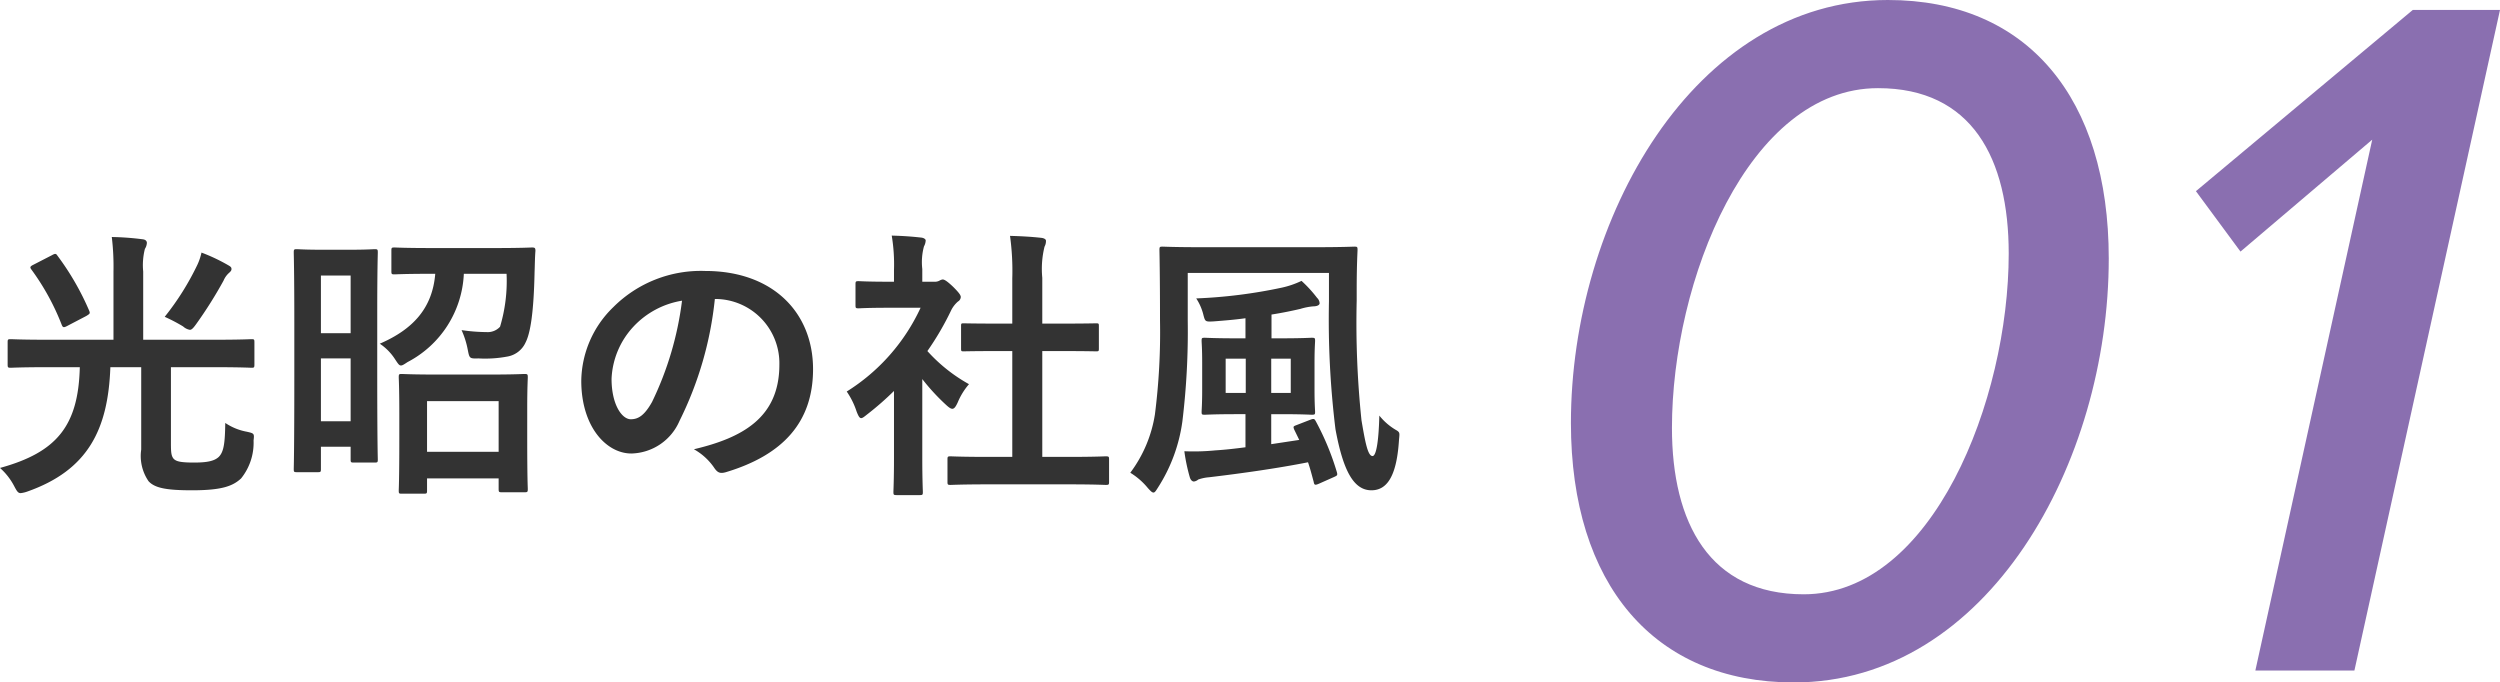
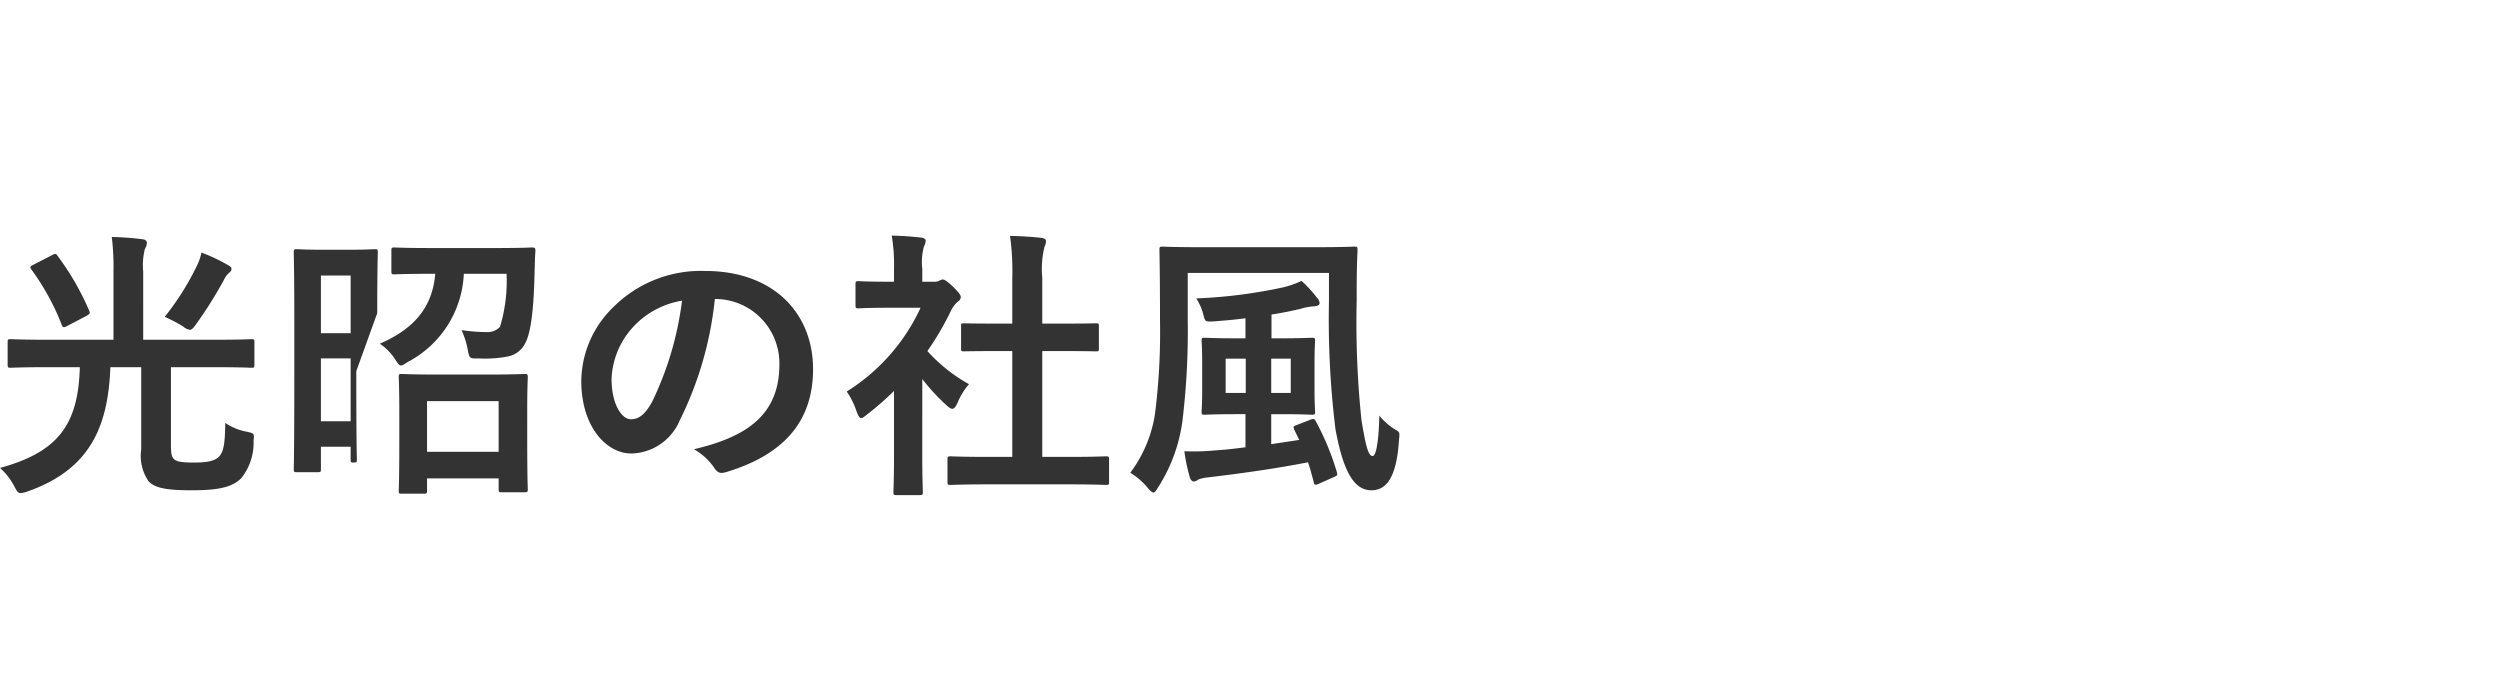
<svg xmlns="http://www.w3.org/2000/svg" width="176.68" height="48.229" viewBox="0 0 176.68 48.229">
  <g id="people-title1-sp" transform="translate(-15.76 -570.11)">
-     <path id="パス_59147" data-name="パス 59147" d="M6.4-7.44C6.3-3.28,4.76-1.42.76-.32a4.512,4.512,0,0,1,1,1.28c.2.38.28.5.46.5a2.033,2.033,0,0,0,.44-.1C7-.16,8.4-3.06,8.56-7.44h2.18v5.82A3.144,3.144,0,0,0,11.26.62c.44.48,1.26.64,3.06.64,2.08,0,2.88-.28,3.48-.84a4.015,4.015,0,0,0,.88-2.68c.06-.5.04-.5-.48-.62a3.993,3.993,0,0,1-1.52-.62c-.02,1.42-.1,2.04-.46,2.4-.3.28-.78.4-1.74.4s-1.26-.08-1.44-.26c-.18-.2-.2-.48-.2-1.08v-5.4h3.14c1.82,0,2.44.04,2.56.04.18,0,.2-.02.2-.24V-9.2c0-.2-.02-.22-.2-.22-.12,0-.74.04-2.56.04h-5.1V-14.2A4.684,4.684,0,0,1,11-15.8a.874.874,0,0,0,.14-.42c0-.14-.1-.24-.3-.26a19.268,19.268,0,0,0-2.18-.16,17.4,17.4,0,0,1,.12,2.44v4.82H4.08c-1.82,0-2.42-.04-2.56-.04-.2,0-.22.02-.22.22v1.56c0,.22.02.24.22.24.14,0,.74-.04,2.56-.04Zm6-3.56a11.908,11.908,0,0,1,1.3.68.947.947,0,0,0,.48.24c.12,0,.24-.12.44-.4a30.264,30.264,0,0,0,1.94-3.08,1.512,1.512,0,0,1,.36-.52c.16-.14.2-.2.2-.3s-.04-.16-.22-.26a12.716,12.716,0,0,0-1.9-.9,4.144,4.144,0,0,1-.28.84A19.027,19.027,0,0,1,12.4-11ZM3.12-14.68c-.24.12-.26.18-.14.34a16.989,16.989,0,0,1,2.14,3.9c.08.2.14.22.4.08l1.34-.7c.26-.16.28-.18.2-.38a18.9,18.9,0,0,0-2.24-3.88c-.1-.16-.16-.16-.38-.04Zm24.3,3.42c0-3.1.04-4.16.04-4.28,0-.22-.02-.24-.22-.24-.14,0-.54.04-1.82.04H23.56c-1.28,0-1.68-.04-1.82-.04-.2,0-.22.02-.22.24,0,.12.04,1.26.04,4.98v3.74c0,5.38-.04,6.48-.04,6.58,0,.2.02.22.22.22h1.48c.2,0,.22-.02.22-.22V-1.82h2.1v.9c0,.2.02.22.22.22h1.48c.2,0,.22-.02.22-.22,0-.12-.04-1.14-.04-6.24ZM23.44-3.62V-8.06h2.1v4.44Zm2.1-10.3v4.08h-2.1v-4.08ZM30.72,1.5c.2,0,.22-.02.22-.22V.42H36v.74c0,.22.02.24.24.24h1.58c.22,0,.24-.02.24-.24,0-.12-.04-.68-.04-3.62V-4.5c0-1.52.04-2.1.04-2.22,0-.22-.02-.24-.24-.24-.12,0-.72.04-2.44.04H31.6c-1.72,0-2.32-.04-2.46-.04-.18,0-.2.02-.2.24,0,.12.04.7.04,2.52v1.82c0,2.96-.04,3.52-.04,3.66,0,.2.02.22.2.22Zm.22-6.54H36v3.58H30.94Zm5.62-9a11.254,11.254,0,0,1-.46,3.74,1.179,1.179,0,0,1-.94.38,12.788,12.788,0,0,1-1.78-.14,6.1,6.1,0,0,1,.44,1.4c.12.6.12.62.76.6a8.437,8.437,0,0,0,2.08-.14,1.731,1.731,0,0,0,1.24-.98c.34-.66.58-2.08.64-5,.02-.48.02-.98.06-1.48,0-.2-.04-.24-.24-.24-.12,0-.76.04-2.58.04H31.2c-1.84,0-2.44-.04-2.56-.04-.2,0-.22.02-.22.22v1.46c0,.2.02.22.22.22.12,0,.72-.04,2.56-.04h.32c-.2,2.42-1.56,3.92-3.92,4.94A3.781,3.781,0,0,1,28.68-8c.2.3.28.44.42.44.1,0,.22-.08.46-.24a7.4,7.4,0,0,0,3.98-6.24Zm14.8,1.78a4.543,4.543,0,0,1,4.48,4.64c0,3.78-2.66,5.18-6.04,5.98A4.242,4.242,0,0,1,51.2-.38c.26.4.44.48.86.36,4.06-1.22,6.16-3.56,6.16-7.28,0-3.98-2.82-6.94-7.62-6.94a8.752,8.752,0,0,0-6.5,2.56,7.369,7.369,0,0,0-2.26,5.2c0,3.26,1.78,5.14,3.54,5.14a3.8,3.8,0,0,0,3.4-2.3,25.043,25.043,0,0,0,2.5-8.62Zm-2.4.12a22.851,22.851,0,0,1-2.12,7.16c-.54.96-.98,1.22-1.5,1.22-.62,0-1.36-1.02-1.36-2.86a5.759,5.759,0,0,1,1.56-3.7A6.023,6.023,0,0,1,48.96-12.14ZM76.24.84c1.9,0,2.54.04,2.66.04.22,0,.24-.02.24-.22V-.92c0-.2-.02-.22-.24-.22-.12,0-.76.04-2.66.04H74.42V-8.58h1.26c1.78,0,2.4.02,2.52.02.2,0,.22,0,.22-.2v-1.58c0-.2-.02-.2-.22-.2-.12,0-.74.02-2.52.02H74.42v-3.24a6.531,6.531,0,0,1,.16-2.2.812.812,0,0,0,.1-.42c0-.1-.14-.18-.32-.2-.7-.08-1.46-.12-2.22-.14a18.1,18.1,0,0,1,.16,3.02v3.18h-.9c-1.78,0-2.4-.02-2.52-.02-.18,0-.2,0-.2.2v1.58c0,.2.02.2.2.2.12,0,.74-.02,2.52-.02h.9V-1.1H70.62c-1.9,0-2.56-.04-2.68-.04-.2,0-.22.02-.22.22V.66c0,.2.02.22.22.22.12,0,.78-.04,2.68-.04ZM63.94-.98c0,1.48-.04,2.24-.04,2.36,0,.2.02.22.24.22h1.6c.22,0,.24-.02.24-.22,0-.1-.04-.88-.04-2.36V-6.6a14.929,14.929,0,0,0,1.72,1.86c.18.16.3.24.4.24.14,0,.24-.14.38-.44a4.8,4.8,0,0,1,.8-1.3A11.4,11.4,0,0,1,66.3-8.58,20.215,20.215,0,0,0,68-11.5a2.028,2.028,0,0,1,.46-.58.389.389,0,0,0,.2-.32c0-.14-.16-.34-.54-.72-.42-.4-.62-.52-.74-.52a.593.593,0,0,0-.22.08.672.672,0,0,1-.38.08h-.84v-.9a4.242,4.242,0,0,1,.12-1.6.938.938,0,0,0,.12-.42c0-.08-.12-.18-.32-.2-.72-.08-1.32-.12-2.08-.14a12.326,12.326,0,0,1,.16,2.44v.82h-.38c-1.52,0-2-.04-2.12-.04-.2,0-.22.02-.22.22v1.48c0,.2.02.22.22.22.12,0,.6-.04,2.12-.04h2.26A13.813,13.813,0,0,1,60.6-5.72a5.522,5.522,0,0,1,.7,1.42c.12.3.2.46.32.46.1,0,.22-.1.42-.26a20.9,20.9,0,0,0,1.9-1.66ZM84.7-14.1h9.98v2a63.576,63.576,0,0,0,.46,9.04c.52,2.82,1.24,4.32,2.54,4.32,1.04,0,1.76-.88,1.94-3.42.04-.6.12-.66-.2-.84a4.225,4.225,0,0,1-1.18-1.02c-.04,1.68-.2,2.86-.48,2.86-.34,0-.52-1-.78-2.52a66.332,66.332,0,0,1-.34-8.46v-.76c0-1.78.06-2.7.06-2.82,0-.22-.02-.24-.22-.24-.14,0-.84.04-2.78.04H85.66c-1.96,0-2.6-.04-2.74-.04-.2,0-.22.02-.22.24,0,.12.04,1.64.04,4.98a45.732,45.732,0,0,1-.36,6.64A9.263,9.263,0,0,1,80.64.02,4.927,4.927,0,0,1,81.88,1.1c.2.22.3.32.4.32s.18-.14.32-.36A11.51,11.51,0,0,0,84.32-3.6a52.676,52.676,0,0,0,.38-7.12ZM92.42-3.36c-.26.1-.28.1-.2.32l.36.74L90.6-2V-4.12h.64c1.58,0,2.1.04,2.22.04.22,0,.24-.02.24-.2,0-.12-.04-.54-.04-1.54V-7.78c0-1,.04-1.4.04-1.52,0-.2-.02-.22-.24-.22-.12,0-.64.04-2.22.04h-.62v-1.68c.76-.12,1.44-.26,2.04-.4a4.272,4.272,0,0,1,.92-.18c.24,0,.44-.08.44-.22a.56.56,0,0,0-.18-.38,8.894,8.894,0,0,0-1.1-1.2,6.326,6.326,0,0,1-1.4.48,35.56,35.56,0,0,1-6.04.76,3.745,3.745,0,0,1,.52,1.22c.12.42.12.44.76.4.76-.06,1.5-.12,2.2-.22v1.42h-.64c-1.56,0-2.1-.04-2.24-.04-.2,0-.22.02-.22.22,0,.14.04.52.04,1.52v1.96c0,1-.04,1.4-.04,1.54,0,.18.02.2.22.2.14,0,.68-.04,2.24-.04h.64v2.34c-.76.1-1.48.18-2.14.22a15.7,15.7,0,0,1-2.18.06A12.736,12.736,0,0,0,84.84.32c.06.22.18.32.3.32a.575.575,0,0,0,.3-.14A2.983,2.983,0,0,1,86.2.34c2.36-.28,4.88-.64,7-1.06.16.46.28.94.4,1.38.04.22.08.26.36.14L95.04.32c.22-.1.26-.12.2-.34A18.74,18.74,0,0,0,93.76-3.6c-.1-.18-.12-.22-.36-.14ZM87.38-5.62V-8.04H88.8v2.42Zm4.6,0H90.6V-8.04h1.38Z" transform="translate(15 603.5)" fill="#333" />
-     <path id="パス_59149" data-name="パス 59149" d="M3.78-17.5C3.78-6.09,9.66.84,19.53.84,33.25.84,41.79-14.7,41.79-29.12c0-11.34-5.74-18.27-15.61-18.27C12.46-47.39,3.78-31.85,3.78-17.5ZM34.72-29.47c0,10.36-5.39,24.08-14.49,24.08-6.65,0-9.31-5.04-9.31-11.76,0-10.36,5.39-24.01,14.56-24.01C32.13-41.16,34.72-36.19,34.72-29.47ZM52.15,0h7L69.44-46.69H63.28L47.95-33.88l3.15,4.27,9.31-7.91Z" transform="translate(123 617.5)" fill="#674498" opacity="0.769" />
+     <path id="パス_59147" data-name="パス 59147" d="M6.4-7.44C6.3-3.28,4.76-1.42.76-.32a4.512,4.512,0,0,1,1,1.28c.2.38.28.5.46.5a2.033,2.033,0,0,0,.44-.1C7-.16,8.4-3.06,8.56-7.44h2.18v5.82A3.144,3.144,0,0,0,11.26.62c.44.48,1.26.64,3.06.64,2.08,0,2.88-.28,3.48-.84a4.015,4.015,0,0,0,.88-2.68c.06-.5.04-.5-.48-.62a3.993,3.993,0,0,1-1.52-.62c-.02,1.42-.1,2.04-.46,2.4-.3.28-.78.4-1.74.4s-1.26-.08-1.44-.26c-.18-.2-.2-.48-.2-1.08v-5.4h3.14c1.82,0,2.44.04,2.56.04.18,0,.2-.02.2-.24V-9.2c0-.2-.02-.22-.2-.22-.12,0-.74.04-2.56.04h-5.1V-14.2A4.684,4.684,0,0,1,11-15.8a.874.874,0,0,0,.14-.42c0-.14-.1-.24-.3-.26a19.268,19.268,0,0,0-2.18-.16,17.4,17.4,0,0,1,.12,2.44v4.82H4.08c-1.82,0-2.42-.04-2.56-.04-.2,0-.22.02-.22.22v1.56c0,.22.02.24.22.24.14,0,.74-.04,2.56-.04Zm6-3.56a11.908,11.908,0,0,1,1.3.68.947.947,0,0,0,.48.24c.12,0,.24-.12.44-.4a30.264,30.264,0,0,0,1.94-3.08,1.512,1.512,0,0,1,.36-.52c.16-.14.2-.2.2-.3s-.04-.16-.22-.26a12.716,12.716,0,0,0-1.9-.9,4.144,4.144,0,0,1-.28.84A19.027,19.027,0,0,1,12.4-11ZM3.12-14.68c-.24.12-.26.18-.14.34a16.989,16.989,0,0,1,2.14,3.9c.08.2.14.22.4.08l1.34-.7c.26-.16.28-.18.2-.38a18.9,18.9,0,0,0-2.24-3.88c-.1-.16-.16-.16-.38-.04Zm24.3,3.42c0-3.1.04-4.16.04-4.28,0-.22-.02-.24-.22-.24-.14,0-.54.04-1.82.04H23.56c-1.28,0-1.68-.04-1.82-.04-.2,0-.22.02-.22.24,0,.12.04,1.26.04,4.98v3.74c0,5.38-.04,6.48-.04,6.58,0,.2.02.22.22.22h1.48c.2,0,.22-.02.22-.22V-1.82h2.1v.9c0,.2.02.22.22.22c.2,0,.22-.02.22-.22,0-.12-.04-1.14-.04-6.24ZM23.44-3.62V-8.06h2.1v4.44Zm2.1-10.3v4.08h-2.1v-4.08ZM30.72,1.5c.2,0,.22-.02.22-.22V.42H36v.74c0,.22.02.24.24.24h1.58c.22,0,.24-.02.24-.24,0-.12-.04-.68-.04-3.62V-4.5c0-1.52.04-2.1.04-2.22,0-.22-.02-.24-.24-.24-.12,0-.72.04-2.44.04H31.6c-1.72,0-2.32-.04-2.46-.04-.18,0-.2.02-.2.24,0,.12.04.7.04,2.52v1.82c0,2.96-.04,3.52-.04,3.66,0,.2.02.22.2.22Zm.22-6.54H36v3.58H30.94Zm5.62-9a11.254,11.254,0,0,1-.46,3.74,1.179,1.179,0,0,1-.94.38,12.788,12.788,0,0,1-1.78-.14,6.1,6.1,0,0,1,.44,1.4c.12.6.12.62.76.6a8.437,8.437,0,0,0,2.08-.14,1.731,1.731,0,0,0,1.24-.98c.34-.66.58-2.08.64-5,.02-.48.02-.98.06-1.48,0-.2-.04-.24-.24-.24-.12,0-.76.04-2.58.04H31.2c-1.84,0-2.44-.04-2.56-.04-.2,0-.22.02-.22.22v1.46c0,.2.02.22.22.22.12,0,.72-.04,2.56-.04h.32c-.2,2.42-1.56,3.92-3.92,4.94A3.781,3.781,0,0,1,28.68-8c.2.3.28.44.42.44.1,0,.22-.08.46-.24a7.4,7.4,0,0,0,3.98-6.24Zm14.8,1.78a4.543,4.543,0,0,1,4.48,4.64c0,3.78-2.66,5.18-6.04,5.98A4.242,4.242,0,0,1,51.2-.38c.26.4.44.48.86.36,4.06-1.22,6.16-3.56,6.16-7.28,0-3.98-2.82-6.94-7.62-6.94a8.752,8.752,0,0,0-6.5,2.56,7.369,7.369,0,0,0-2.26,5.2c0,3.26,1.78,5.14,3.54,5.14a3.8,3.8,0,0,0,3.4-2.3,25.043,25.043,0,0,0,2.5-8.62Zm-2.4.12a22.851,22.851,0,0,1-2.12,7.16c-.54.96-.98,1.22-1.5,1.22-.62,0-1.36-1.02-1.36-2.86a5.759,5.759,0,0,1,1.56-3.7A6.023,6.023,0,0,1,48.96-12.14ZM76.24.84c1.9,0,2.54.04,2.66.04.22,0,.24-.02.24-.22V-.92c0-.2-.02-.22-.24-.22-.12,0-.76.04-2.66.04H74.42V-8.58h1.26c1.78,0,2.4.02,2.52.02.2,0,.22,0,.22-.2v-1.58c0-.2-.02-.2-.22-.2-.12,0-.74.02-2.52.02H74.42v-3.24a6.531,6.531,0,0,1,.16-2.2.812.812,0,0,0,.1-.42c0-.1-.14-.18-.32-.2-.7-.08-1.46-.12-2.22-.14a18.1,18.1,0,0,1,.16,3.02v3.18h-.9c-1.78,0-2.4-.02-2.52-.02-.18,0-.2,0-.2.2v1.58c0,.2.02.2.2.2.12,0,.74-.02,2.52-.02h.9V-1.1H70.62c-1.9,0-2.56-.04-2.68-.04-.2,0-.22.02-.22.22V.66c0,.2.02.22.22.22.12,0,.78-.04,2.68-.04ZM63.94-.98c0,1.48-.04,2.24-.04,2.36,0,.2.02.22.24.22h1.6c.22,0,.24-.02.24-.22,0-.1-.04-.88-.04-2.36V-6.6a14.929,14.929,0,0,0,1.72,1.86c.18.16.3.24.4.24.14,0,.24-.14.38-.44a4.8,4.8,0,0,1,.8-1.3A11.4,11.4,0,0,1,66.3-8.58,20.215,20.215,0,0,0,68-11.5a2.028,2.028,0,0,1,.46-.58.389.389,0,0,0,.2-.32c0-.14-.16-.34-.54-.72-.42-.4-.62-.52-.74-.52a.593.593,0,0,0-.22.08.672.672,0,0,1-.38.08h-.84v-.9a4.242,4.242,0,0,1,.12-1.6.938.938,0,0,0,.12-.42c0-.08-.12-.18-.32-.2-.72-.08-1.32-.12-2.08-.14a12.326,12.326,0,0,1,.16,2.44v.82h-.38c-1.52,0-2-.04-2.12-.04-.2,0-.22.02-.22.22v1.48c0,.2.02.22.22.22.12,0,.6-.04,2.12-.04h2.26A13.813,13.813,0,0,1,60.6-5.72a5.522,5.522,0,0,1,.7,1.42c.12.3.2.46.32.46.1,0,.22-.1.42-.26a20.9,20.9,0,0,0,1.9-1.66ZM84.7-14.1h9.98v2a63.576,63.576,0,0,0,.46,9.04c.52,2.82,1.24,4.32,2.54,4.32,1.04,0,1.76-.88,1.94-3.42.04-.6.12-.66-.2-.84a4.225,4.225,0,0,1-1.18-1.02c-.04,1.68-.2,2.86-.48,2.86-.34,0-.52-1-.78-2.52a66.332,66.332,0,0,1-.34-8.46v-.76c0-1.78.06-2.7.06-2.82,0-.22-.02-.24-.22-.24-.14,0-.84.04-2.78.04H85.66c-1.96,0-2.6-.04-2.74-.04-.2,0-.22.02-.22.24,0,.12.04,1.64.04,4.98a45.732,45.732,0,0,1-.36,6.64A9.263,9.263,0,0,1,80.64.02,4.927,4.927,0,0,1,81.88,1.1c.2.22.3.32.4.32s.18-.14.32-.36A11.51,11.51,0,0,0,84.32-3.6a52.676,52.676,0,0,0,.38-7.12ZM92.42-3.36c-.26.1-.28.1-.2.32l.36.74L90.6-2V-4.12h.64c1.58,0,2.1.04,2.22.04.22,0,.24-.02.24-.2,0-.12-.04-.54-.04-1.54V-7.78c0-1,.04-1.4.04-1.52,0-.2-.02-.22-.24-.22-.12,0-.64.04-2.22.04h-.62v-1.68c.76-.12,1.44-.26,2.04-.4a4.272,4.272,0,0,1,.92-.18c.24,0,.44-.08.44-.22a.56.56,0,0,0-.18-.38,8.894,8.894,0,0,0-1.1-1.2,6.326,6.326,0,0,1-1.4.48,35.56,35.56,0,0,1-6.04.76,3.745,3.745,0,0,1,.52,1.22c.12.42.12.44.76.4.76-.06,1.5-.12,2.2-.22v1.42h-.64c-1.56,0-2.1-.04-2.24-.04-.2,0-.22.02-.22.22,0,.14.04.52.04,1.52v1.96c0,1-.04,1.4-.04,1.54,0,.18.02.2.22.2.14,0,.68-.04,2.24-.04h.64v2.34c-.76.1-1.48.18-2.14.22a15.7,15.7,0,0,1-2.18.06A12.736,12.736,0,0,0,84.84.32c.06.22.18.32.3.32a.575.575,0,0,0,.3-.14A2.983,2.983,0,0,1,86.2.34c2.36-.28,4.88-.64,7-1.06.16.46.28.94.4,1.38.04.22.08.26.36.14L95.04.32c.22-.1.26-.12.2-.34A18.74,18.74,0,0,0,93.76-3.6c-.1-.18-.12-.22-.36-.14ZM87.38-5.62V-8.04H88.8v2.42Zm4.6,0H90.6V-8.04h1.38Z" transform="translate(15 603.5)" fill="#333" />
  </g>
</svg>